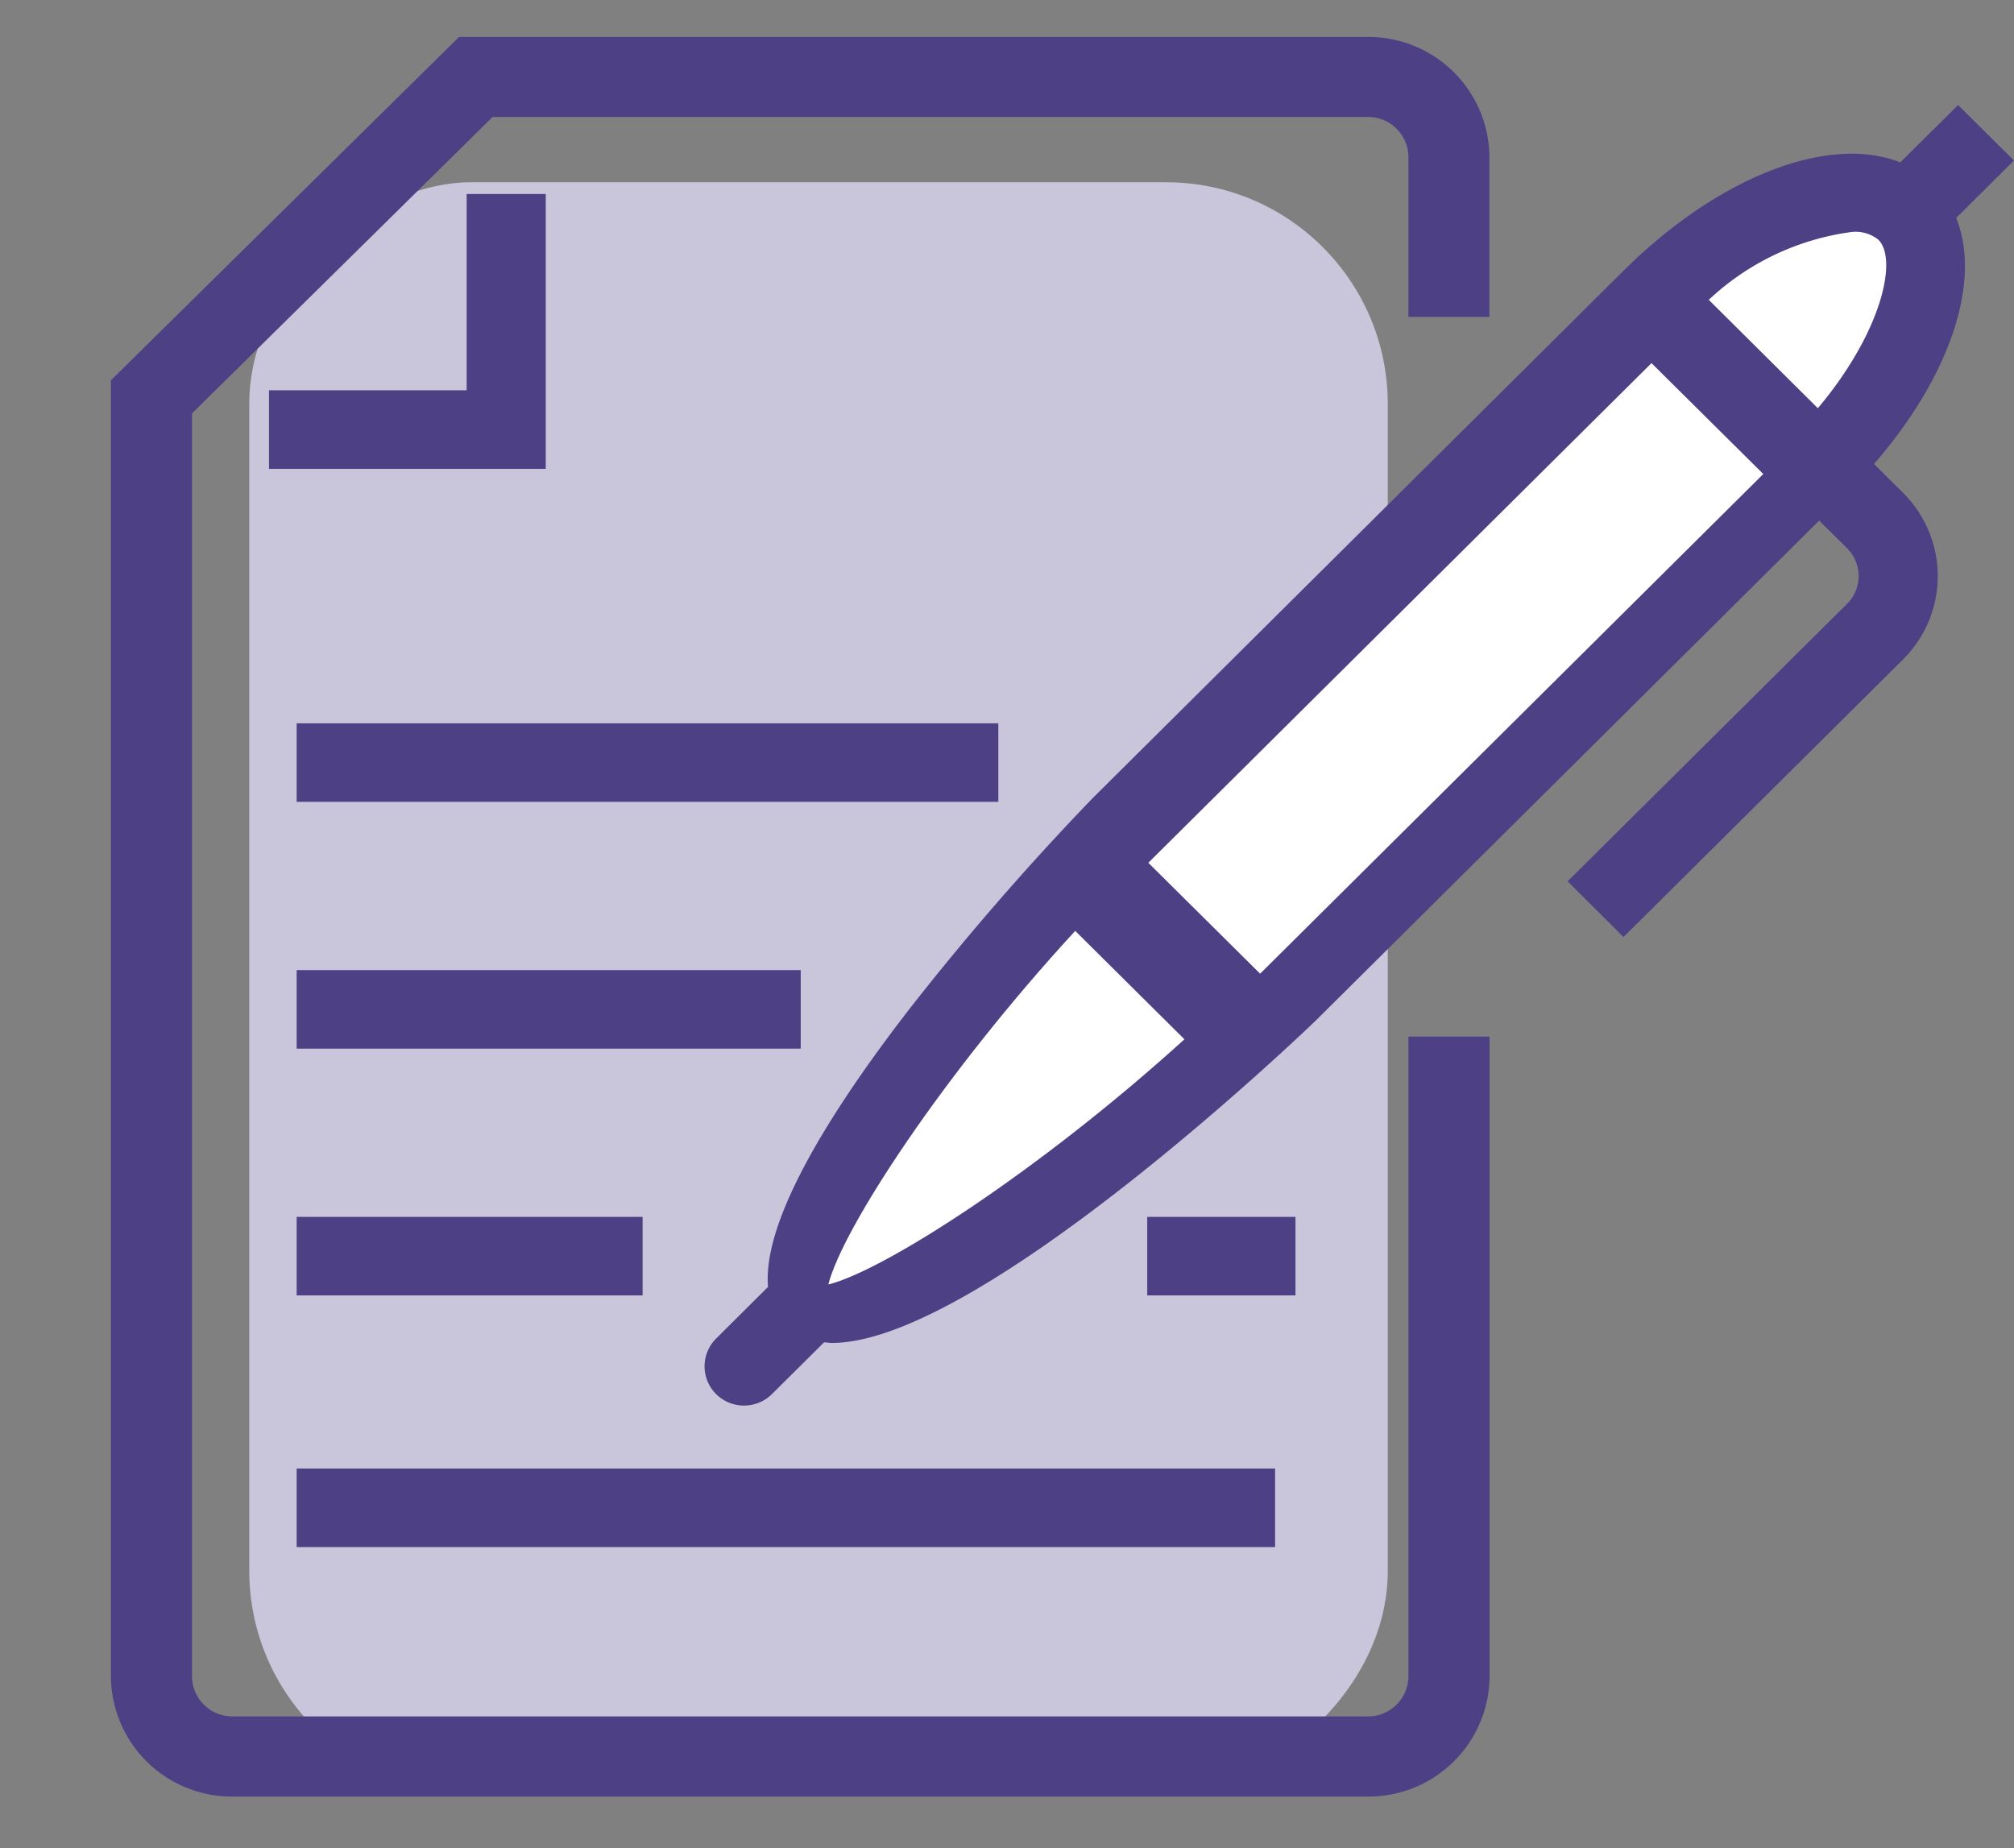
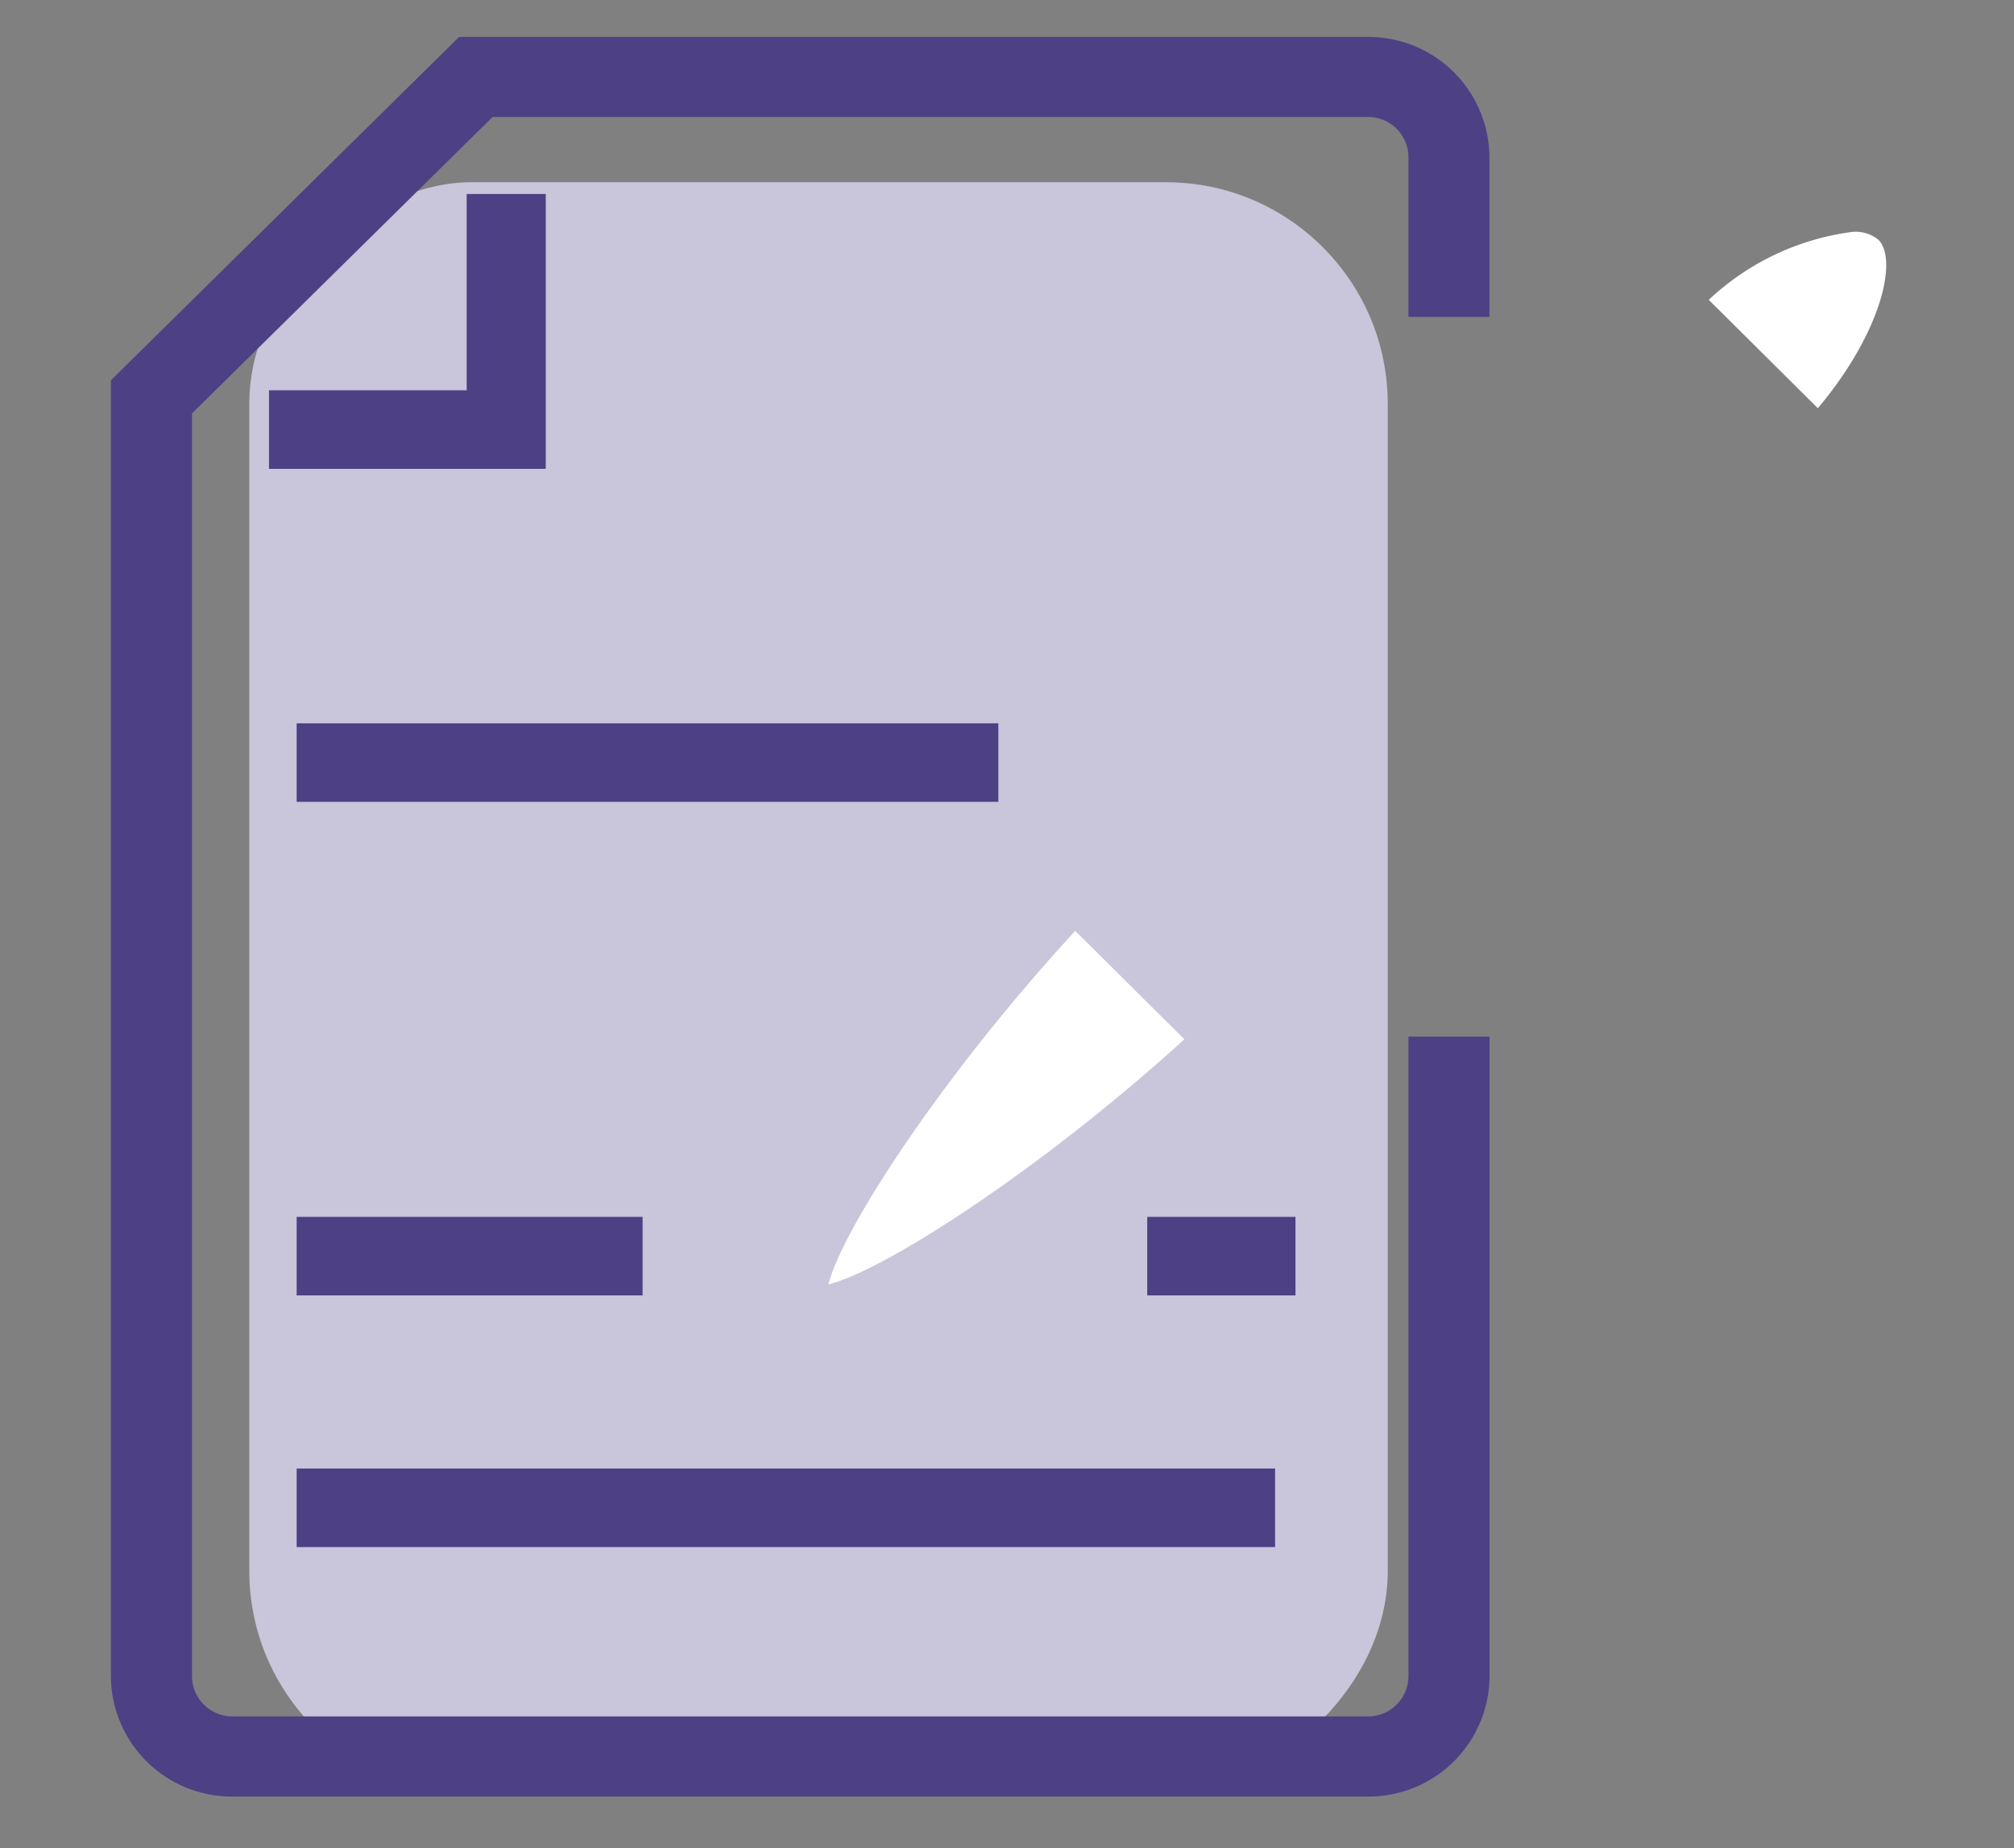
<svg xmlns="http://www.w3.org/2000/svg" width="54.481" height="50" viewBox="0 0 54.481 50">
  <rect x="0" y="0" width="54.481" height="50" fill="#808080" stroke="none" />
  <g transform="translate(3682 -6292)">
    <rect width="54" height="50" transform="translate(-3682 6292)" fill="#fff" opacity="0" />
    <g transform="translate(-3679 6293)">
      <rect width="43.56" height="30.798" rx="6" transform="translate(34.541 3.93) rotate(90)" fill="#c9c5da" />
      <path d="M34,0a3.272,3.272,0,0,1,3.291,3.245V7.572H35.1V3.245A1.091,1.091,0,0,0,34,2.164H10.326L2.194,10.183V44.351a1.091,1.091,0,0,0,1.1,1.081H34a1.091,1.091,0,0,0,1.1-1.081V27.043h2.194V44.351A3.272,3.272,0,0,1,34,47.6H3.291A3.272,3.272,0,0,1,0,44.351V9.288L9.418,0Z" fill="#4d4084" />
      <path d="M26.467,0V2.125H0V0Z" transform="translate(5.025 38.726)" fill="#4d4084" />
-       <path d="M33.909,0l1.512,1.5L33.858,3.054c.69,1.7-.152,4.274-2.223,6.655l.786.781a3.174,3.174,0,0,1,0,4.506l-7.562,7.51L23.347,21l7.561-7.509a1.059,1.059,0,0,0,0-1.5l-.756-.751L16.534,24.766c-.3.291-9.105,8.72-13.083,8.72-.074,0-.145-.011-.218-.016l-1.409,1.4a1.074,1.074,0,0,1-1.512,0,1.058,1.058,0,0,1,0-1.5l1.406-1.4C1.567,30.247,3.262,27.465,5.2,24.9l.293-.384a73.3,73.3,0,0,1,5-5.761L24.858,4.483c2.6-2.582,5.587-3.691,7.487-2.931L33.909,0Z" transform="translate(16.059 1.842)" fill="#4d4084" />
      <path d="M9.358,0V2.124H0V0Z" transform="translate(5.025 31.919)" fill="#4d4084" />
      <path d="M4.01,0V2.124H0V0Z" transform="translate(28.034 31.919)" fill="#4d4084" />
      <path d="M6.678,0C3.107,3.878.374,8.066,0,9.565c1.51-.373,5.725-3.086,9.632-6.632Z" transform="translate(19.408 24.182)" fill="#fff" />
-       <path d="M13.635,0V2.125H0V0Z" transform="translate(5.025 25.243)" fill="#4d4084" />
-       <path d="M13.612,0,0,13.517l3.025,3L16.636,3Z" transform="translate(28.063 8.823)" fill="#fff" />
+       <path d="M13.635,0V2.125V0Z" transform="translate(5.025 25.243)" fill="#4d4084" />
      <path d="M18.981,0V2.124H0V0H18.981Z" transform="translate(5.025 18.567)" fill="#4d4084" />
      <path d="M7.486,0V7.435H0V5.31H5.347V0Z" transform="translate(4.277 4.248)" fill="#4d4084" />
      <path d="M3.887,0A6.976,6.976,0,0,0,0,1.838L2.951,4.77C4.677,2.718,5.121.742,4.588.212A.989.989,0,0,0,3.887,0Z" transform="translate(43.224 5.273)" fill="#fff" />
    </g>
  </g>
</svg>